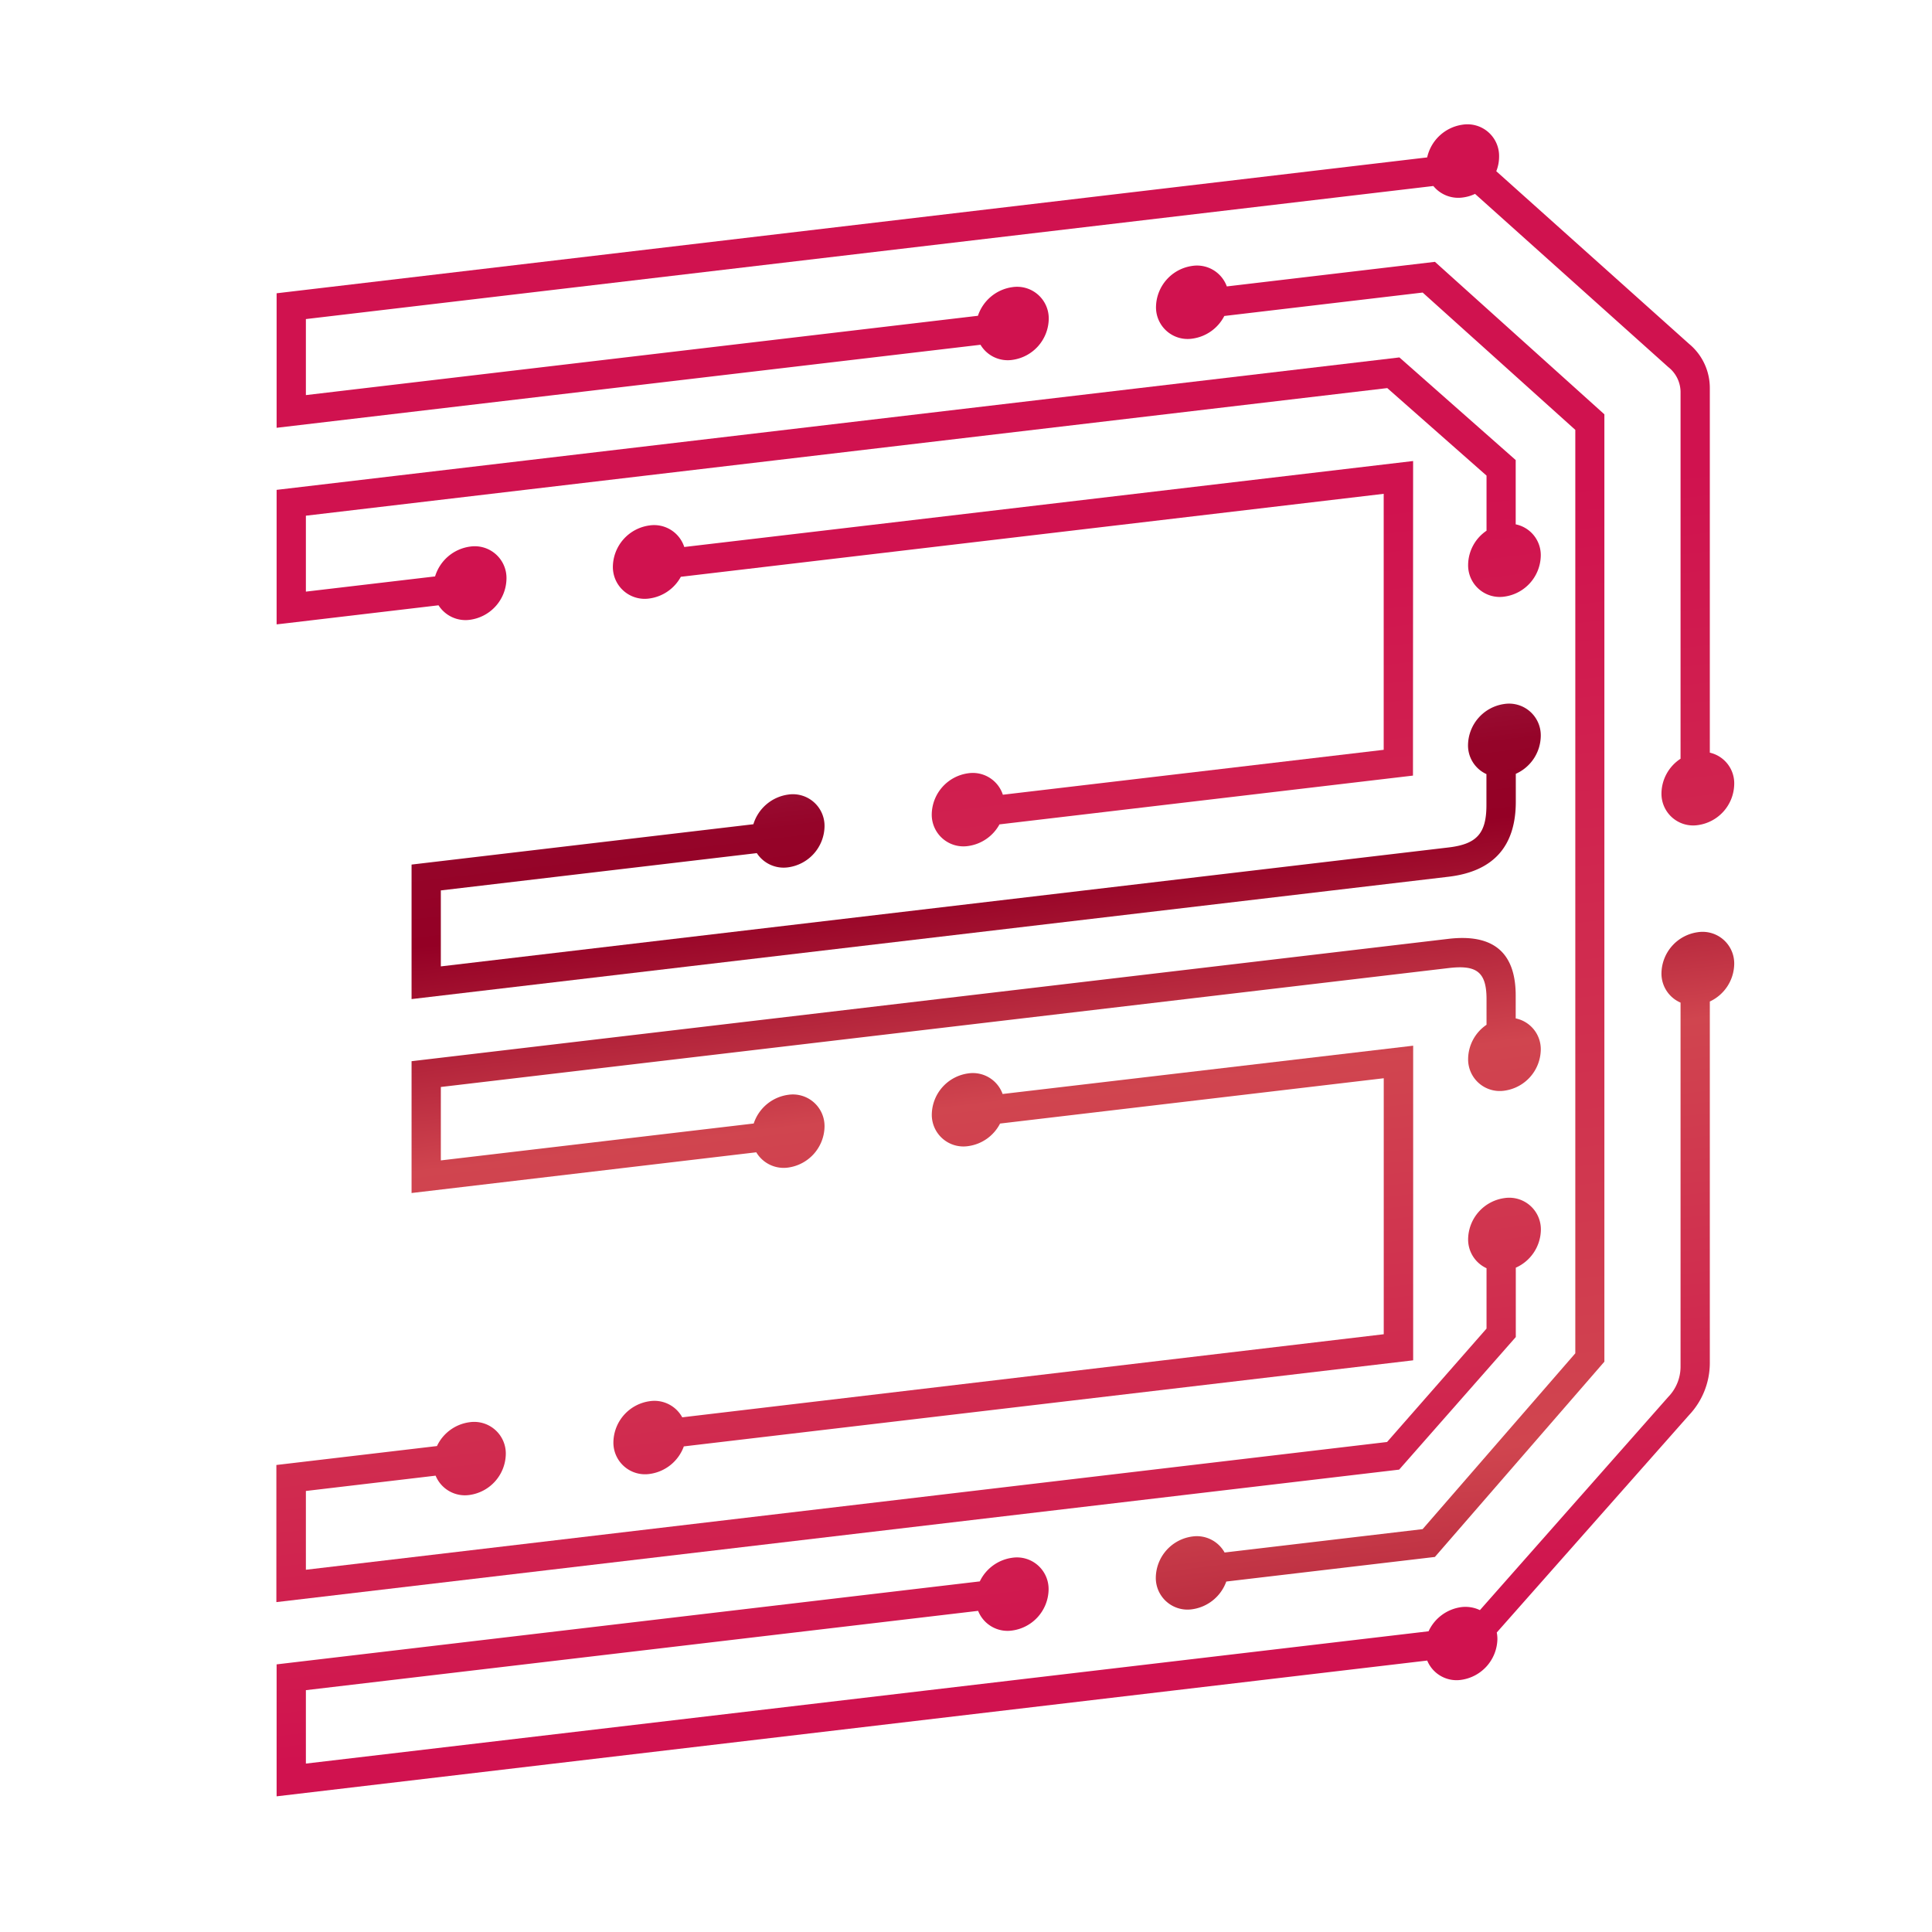
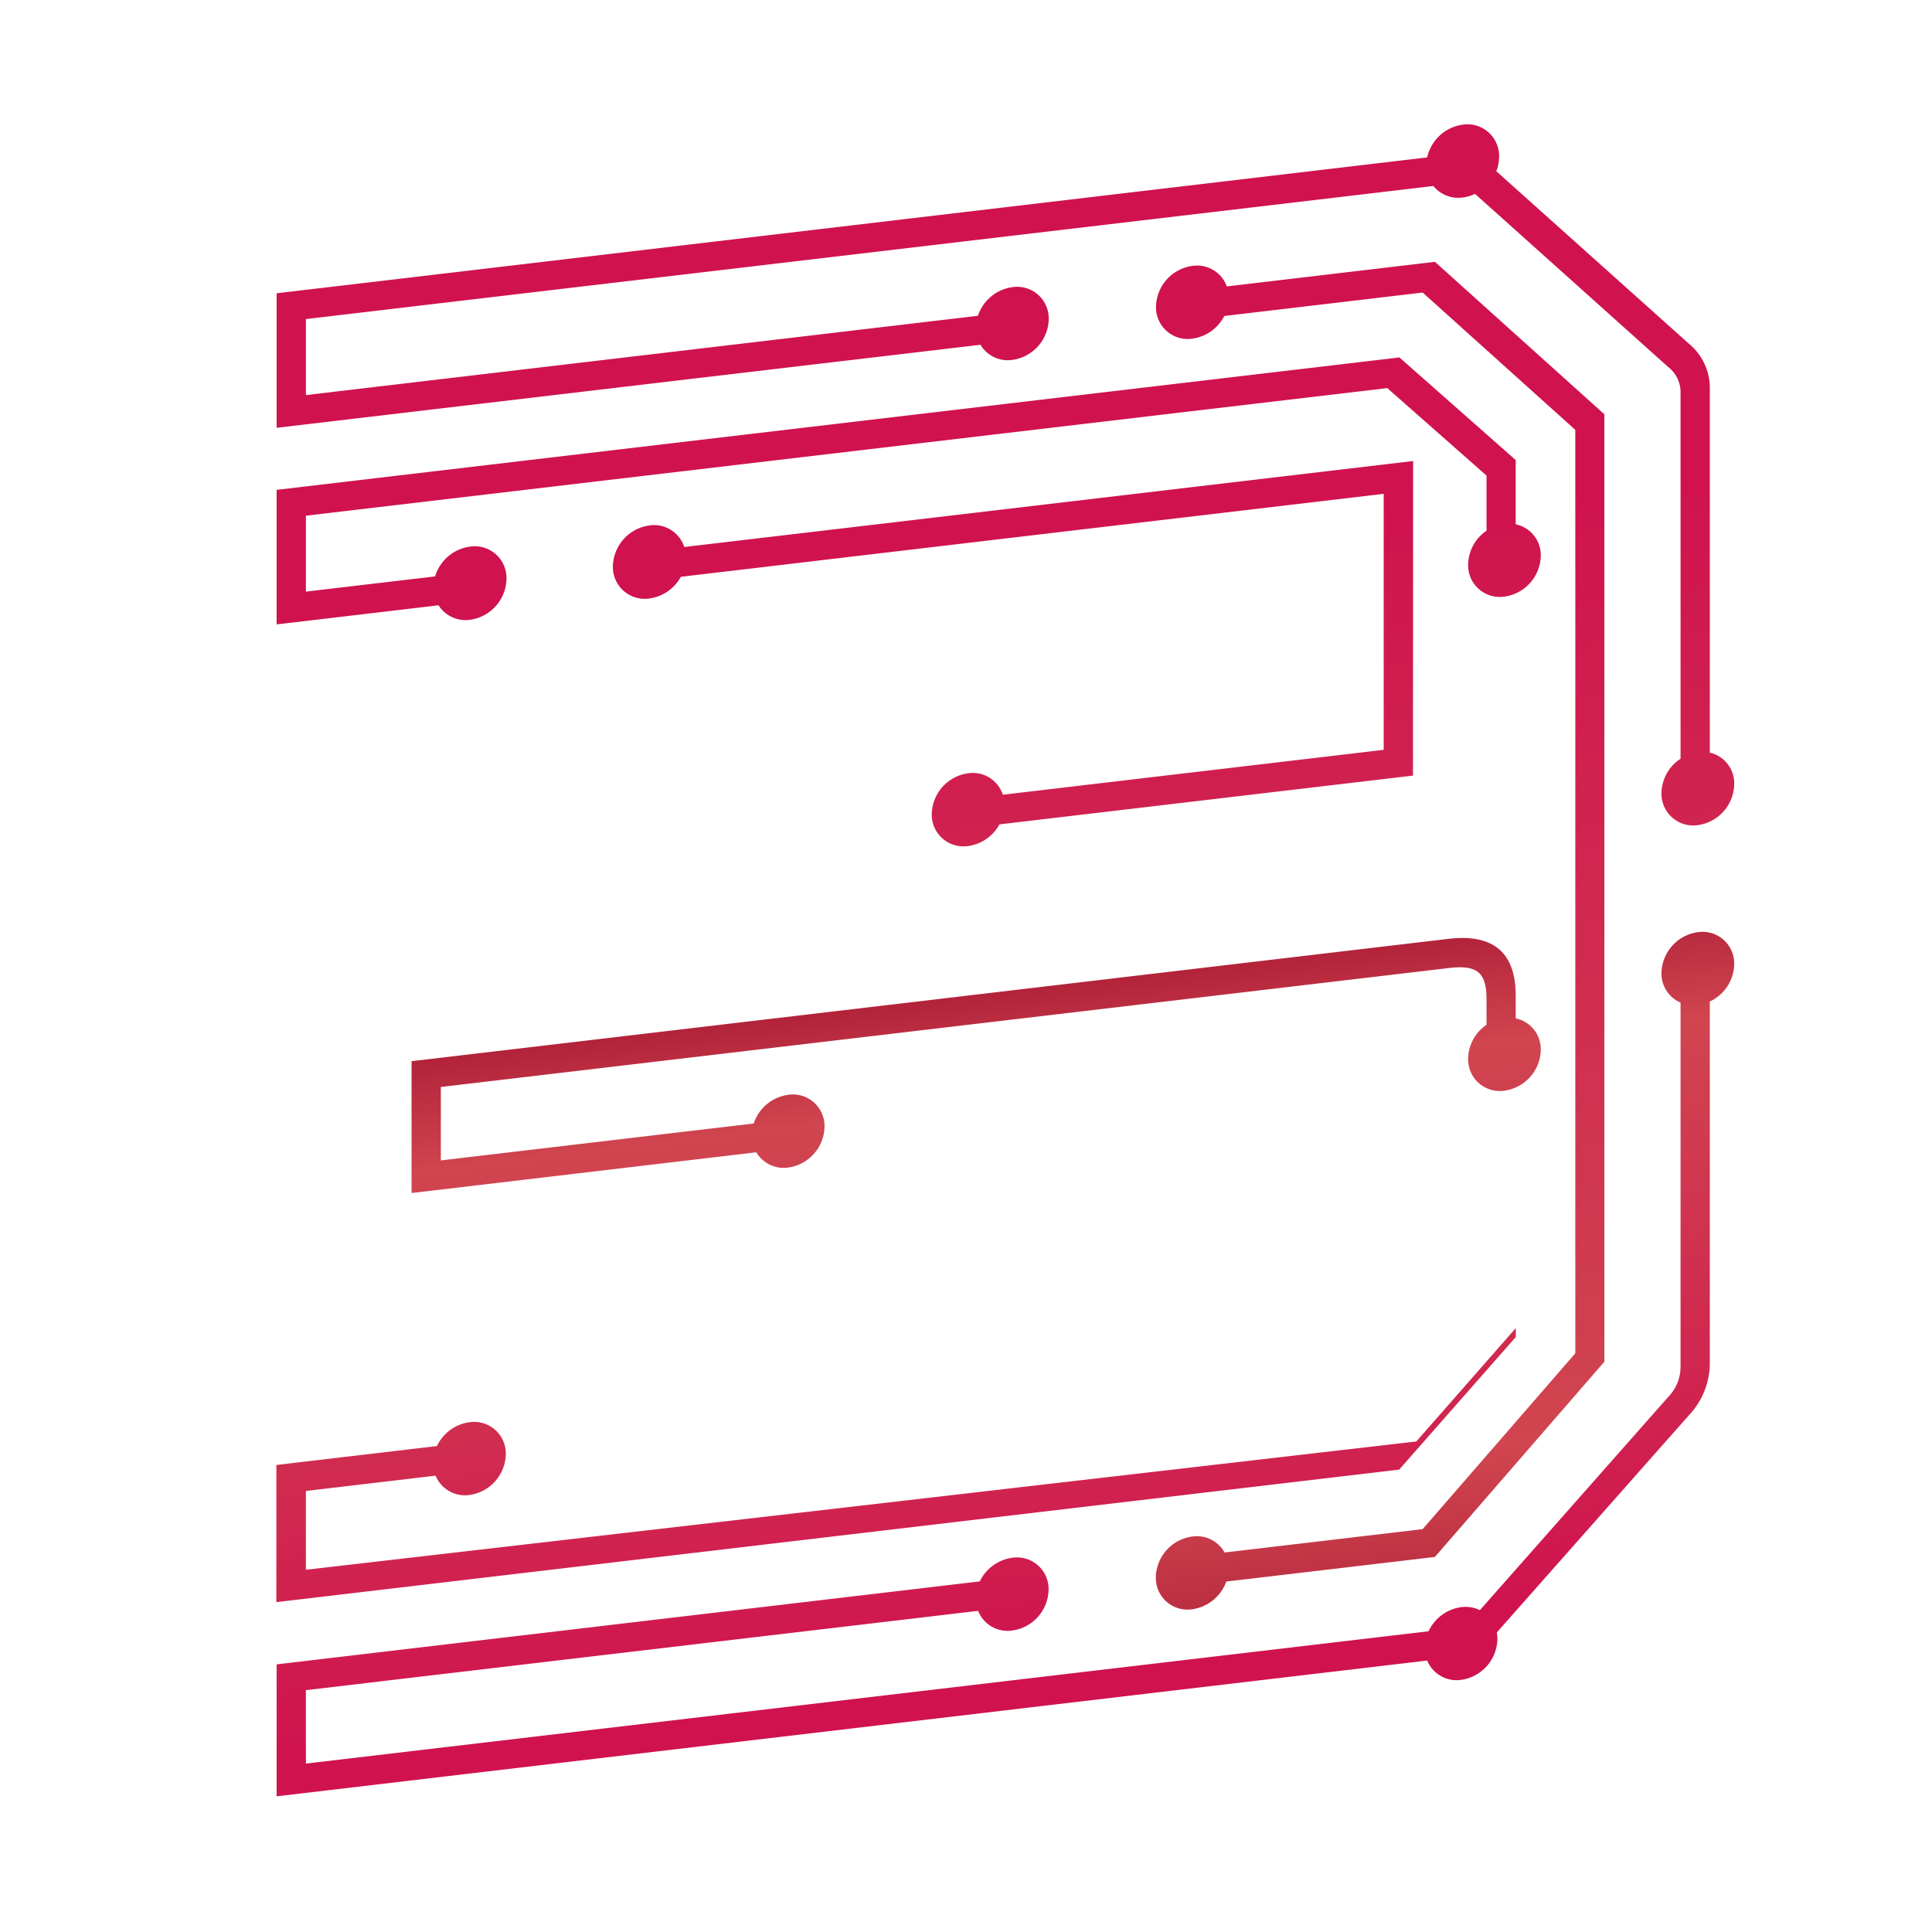
<svg xmlns="http://www.w3.org/2000/svg" xmlns:xlink="http://www.w3.org/1999/xlink" id="Ebene_3" data-name="Ebene 3" viewBox="0 0 400 400">
  <defs>
    <style>.cls-1{fill:url(#Unbenannter_Verlauf_37);}.cls-2{fill:url(#Unbenannter_Verlauf_37-2);}.cls-3{fill:url(#Unbenannter_Verlauf_37-3);}.cls-4{fill:url(#Unbenannter_Verlauf_37-4);}.cls-5{fill:url(#Unbenannter_Verlauf_37-5);}.cls-6{fill:url(#Unbenannter_Verlauf_37-6);}.cls-7{fill:url(#Unbenannter_Verlauf_37-7);}.cls-8{fill:url(#Unbenannter_Verlauf_37-8);}.cls-9{fill:url(#Unbenannter_Verlauf_37-9);}</style>
    <linearGradient id="Unbenannter_Verlauf_37" x1="202.11" y1="88.81" x2="202.11" y2="347.83" gradientTransform="matrix(1, -0.12, 0, 1, 0, 24.37)" gradientUnits="userSpaceOnUse">
      <stop offset="0" stop-color="#e6d7f7" />
      <stop offset="0.02" stop-color="#dbbadb" />
      <stop offset="0.07" stop-color="#c889ab" />
      <stop offset="0.11" stop-color="#b85f82" />
      <stop offset="0.16" stop-color="#ab3d60" />
      <stop offset="0.21" stop-color="#a12246" />
      <stop offset="0.26" stop-color="#9a0f34" />
      <stop offset="0.3" stop-color="#950429" />
      <stop offset="0.36" stop-color="#940025" />
      <stop offset="0.54" stop-color="#d0454f" />
      <stop offset="1" stop-color="#d0124f" />
    </linearGradient>
    <linearGradient id="Unbenannter_Verlauf_37-2" x1="209.79" y1="88.81" x2="209.79" y2="347.84" xlink:href="#Unbenannter_Verlauf_37" />
    <linearGradient id="Unbenannter_Verlauf_37-3" x1="188.14" y1="88.81" x2="188.14" y2="347.84" xlink:href="#Unbenannter_Verlauf_37" />
    <linearGradient id="Unbenannter_Verlauf_37-4" x1="208.16" y1="88.81" x2="208.16" y2="347.84" xlink:href="#Unbenannter_Verlauf_37" />
    <linearGradient id="Unbenannter_Verlauf_37-5" x1="202.11" y1="88.81" x2="202.11" y2="347.84" xlink:href="#Unbenannter_Verlauf_37" />
    <linearGradient id="Unbenannter_Verlauf_37-6" x1="208.16" y1="544.75" x2="208.16" y2="114.77" xlink:href="#Unbenannter_Verlauf_37" />
    <linearGradient id="Unbenannter_Verlauf_37-7" x1="285.77" y1="544.75" x2="285.77" y2="114.77" xlink:href="#Unbenannter_Verlauf_37" />
    <linearGradient id="Unbenannter_Verlauf_37-8" x1="209.74" y1="544.74" x2="209.74" y2="114.77" xlink:href="#Unbenannter_Verlauf_37" />
    <linearGradient id="Unbenannter_Verlauf_37-9" x1="188.14" y1="544.75" x2="188.14" y2="114.77" xlink:href="#Unbenannter_Verlauf_37" />
  </defs>
  <path class="cls-1" d="M163.18,241.73a8.72,8.72,0,0,0,7.53-8.42,6.55,6.55,0,0,0-7.53-6.64,8.76,8.76,0,0,0-7.13,5.94l-64.78,7.64v-15.2L299.9,200.43c5.66-.67,7.87.65,7.87,6.41v5.33a8.66,8.66,0,0,0-3.81,7,6.55,6.55,0,0,0,7.53,6.64A8.71,8.71,0,0,0,319,217.4a6.51,6.51,0,0,0-5.19-6.55v-4.73q0-13.38-13.93-11.74L85.21,219.71V247l71.37-8.43A6.6,6.6,0,0,0,163.18,241.73Z" />
-   <path class="cls-2" d="M141.25,293.44a6.56,6.56,0,0,0-6.72-3.34,8.71,8.71,0,0,0-7.53,8.42,6.55,6.55,0,0,0,7.53,6.64,8.77,8.77,0,0,0,7.05-5.7l151-17.82V216.5l-85,10a6.54,6.54,0,0,0-7.13-4.26,8.71,8.71,0,0,0-7.53,8.42,6.55,6.55,0,0,0,7.53,6.63,8.73,8.73,0,0,0,6.6-4.67l79.44-9.38v53Z" />
-   <path class="cls-3" d="M313.83,276.82V262.46a8.73,8.73,0,0,0,5.19-7.77,6.55,6.55,0,0,0-7.53-6.64,8.71,8.71,0,0,0-7.53,8.42,6.54,6.54,0,0,0,3.81,6.1v12.5l-20.59,23.48L63.33,325V308.69l26.86-3.17a6.56,6.56,0,0,0,7,4,8.71,8.71,0,0,0,7.53-8.42,6.55,6.55,0,0,0-7.53-6.64,8.73,8.73,0,0,0-6.72,4.93l-33.25,3.92v28.39l232.46-27.43Z" />
+   <path class="cls-3" d="M313.83,276.82V262.46v12.5l-20.59,23.48L63.33,325V308.69l26.86-3.17a6.56,6.56,0,0,0,7,4,8.71,8.71,0,0,0,7.53-8.42,6.55,6.55,0,0,0-7.53-6.64,8.73,8.73,0,0,0-6.72,4.93l-33.25,3.92v28.39l232.46-27.43Z" />
  <path class="cls-4" d="M351.52,193a8.71,8.71,0,0,0-7.53,8.42,6.54,6.54,0,0,0,3.95,6.16V283a9,9,0,0,1-2.54,6.21l-39,44.15a6.94,6.94,0,0,0-3.88-.62,8.76,8.76,0,0,0-6.75,5L63.33,365.13v-15.2l139.18-16.42a6.55,6.55,0,0,0,7.06,4.07,8.71,8.71,0,0,0,7.53-8.42,6.55,6.55,0,0,0-7.53-6.64,8.75,8.75,0,0,0-6.71,4.89L57.27,344.59v27.32L295.49,343.8a6.57,6.57,0,0,0,7,4,8.71,8.71,0,0,0,7.53-8.42,7,7,0,0,0-.13-1.39l39.8-45A15.74,15.74,0,0,0,354,282.26V207.35a8.72,8.72,0,0,0,5.05-7.71A6.55,6.55,0,0,0,351.52,193Z" />
-   <path class="cls-5" d="M313.83,166v-5.79A8.71,8.71,0,0,0,319,152.4a6.56,6.56,0,0,0-7.53-6.65,8.71,8.71,0,0,0-7.53,8.42,6.52,6.52,0,0,0,3.81,6.1v6.4c0,5.9-2,8.1-7.87,8.79L91.27,200.08V184.35l65.42-7.72a6.63,6.63,0,0,0,6.49,2.94,8.71,8.71,0,0,0,7.53-8.42,6.55,6.55,0,0,0-7.53-6.64,8.79,8.79,0,0,0-7.2,6.14L85.21,179v27.85L299.9,181.52Q313.82,179.87,313.83,166Z" />
  <path class="cls-6" d="M354,155.83V80.34a11.85,11.85,0,0,0-4.29-9.14L309.79,35.45a8.15,8.15,0,0,0,.58-3,6.55,6.55,0,0,0-7.53-6.64,8.76,8.76,0,0,0-7.36,6.78L57.27,60.72V88.57L203,71.38a6.57,6.57,0,0,0,6.6,3.13,8.71,8.71,0,0,0,7.53-8.42,6.55,6.55,0,0,0-7.53-6.64,8.78,8.78,0,0,0-7.13,5.93L63.33,81.8V66.06L296.76,38.51a6.66,6.66,0,0,0,6.08,2.38,8.25,8.25,0,0,0,2.55-.75L345.4,76a6.62,6.62,0,0,1,2.54,5.09v76a8.68,8.68,0,0,0-3.95,7.1,6.56,6.56,0,0,0,7.53,6.64,8.71,8.71,0,0,0,7.53-8.42A6.51,6.51,0,0,0,354,155.83Z" />
  <path class="cls-7" d="M254,59.3a6.56,6.56,0,0,0-7.13-4.25,8.71,8.71,0,0,0-7.53,8.42,6.55,6.55,0,0,0,7.53,6.64,8.77,8.77,0,0,0,6.61-4.69l41.07-4.85L326.15,89V280.19l-31.61,36.4-41,4.84a6.58,6.58,0,0,0-6.71-3.31,8.71,8.71,0,0,0-7.53,8.41,6.56,6.56,0,0,0,7.53,6.65,8.8,8.8,0,0,0,7.06-5.74l43.19-5.09,35.09-40.43V85.78L297.09,54.21Z" />
  <path class="cls-8" d="M292.57,95.45,172.67,109.6h0l-31,3.65a6.56,6.56,0,0,0-7.22-4.46,8.74,8.74,0,0,0-7.56,8.45,6.59,6.59,0,0,0,7.56,6.67,8.76,8.76,0,0,0,6.51-4.49l31.68-3.74h0l113.84-13.44v53l-78.85,9.3a6.54,6.54,0,0,0-7.19-4.44,8.71,8.71,0,0,0-7.53,8.41,6.56,6.56,0,0,0,7.53,6.65,8.75,8.75,0,0,0,6.49-4.48l85.61-10.1Z" />
  <path class="cls-9" d="M97.3,113.17a8.8,8.8,0,0,0-7.22,6.17l-26.75,3.15V106.77L287.22,80.35l20.55,18.12v11.41a8.64,8.64,0,0,0-3.81,7,6.55,6.55,0,0,0,7.53,6.64A8.71,8.71,0,0,0,319,115.1a6.5,6.5,0,0,0-5.19-6.54V95.25L289.73,74,57.27,101.42v27.85l1.84-.21h0l31.68-3.74a6.63,6.63,0,0,0,6.51,3,8.73,8.73,0,0,0,7.56-8.45A6.57,6.57,0,0,0,97.3,113.17Z" />
</svg>